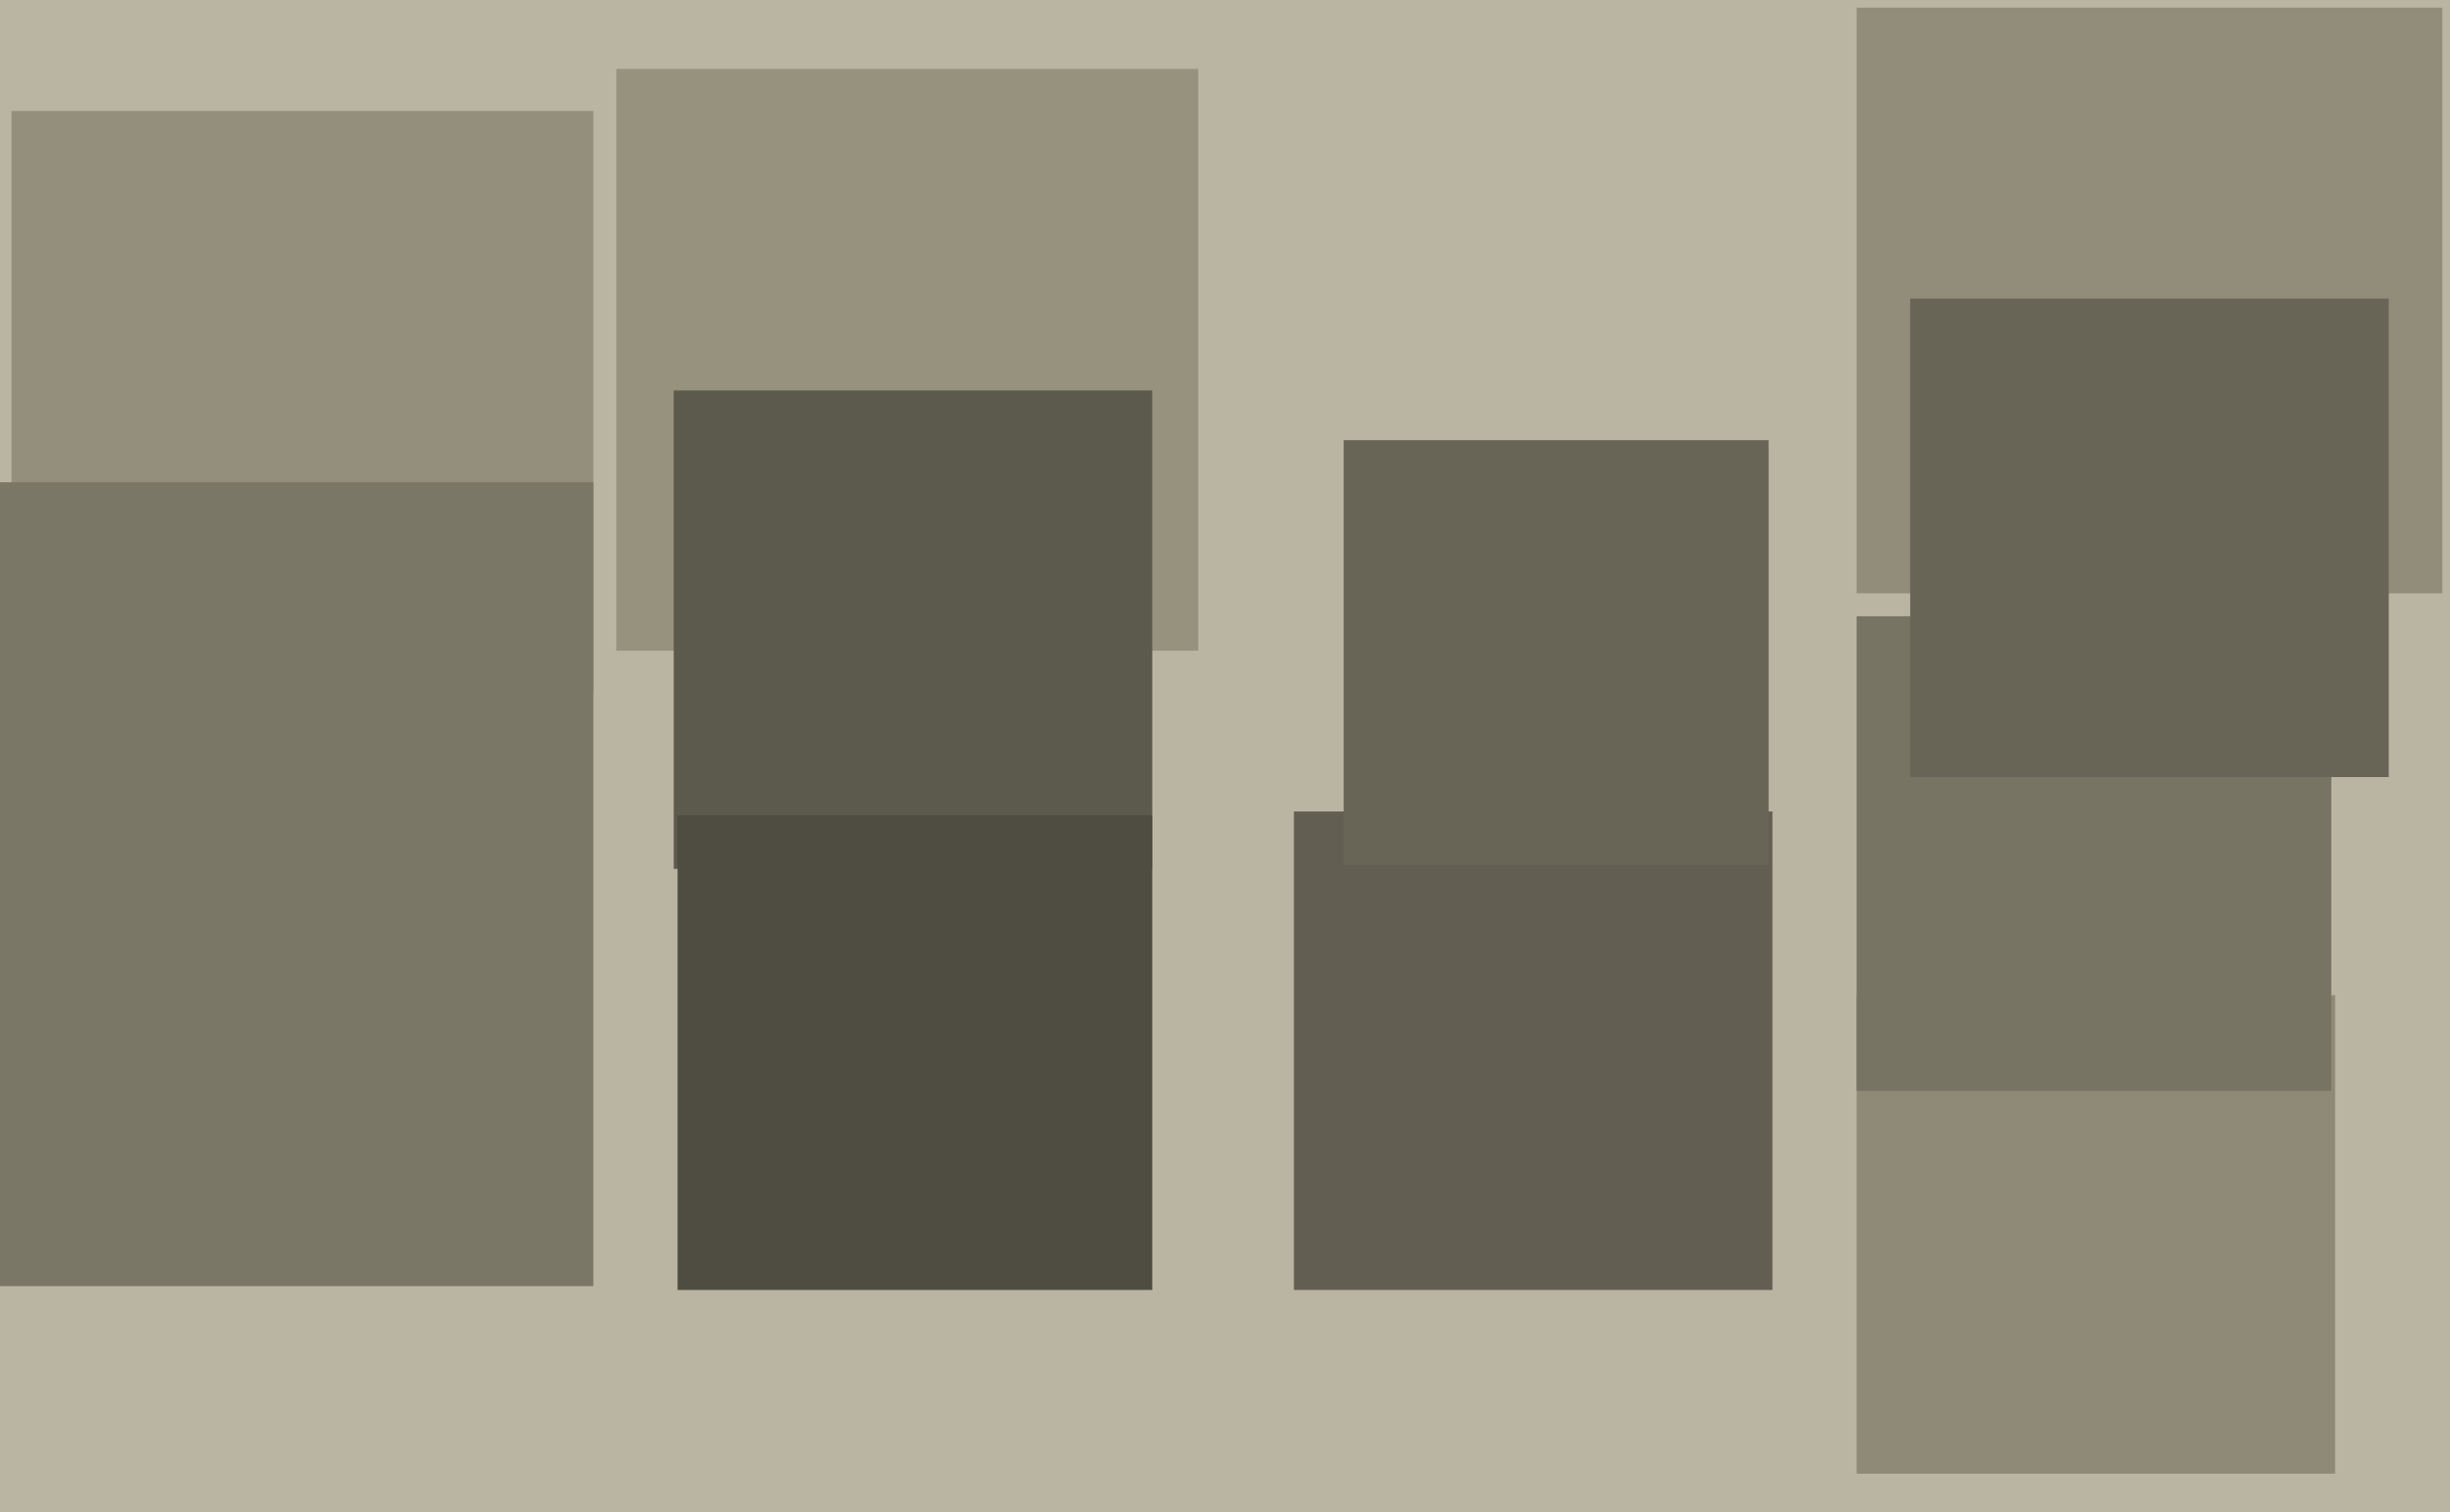
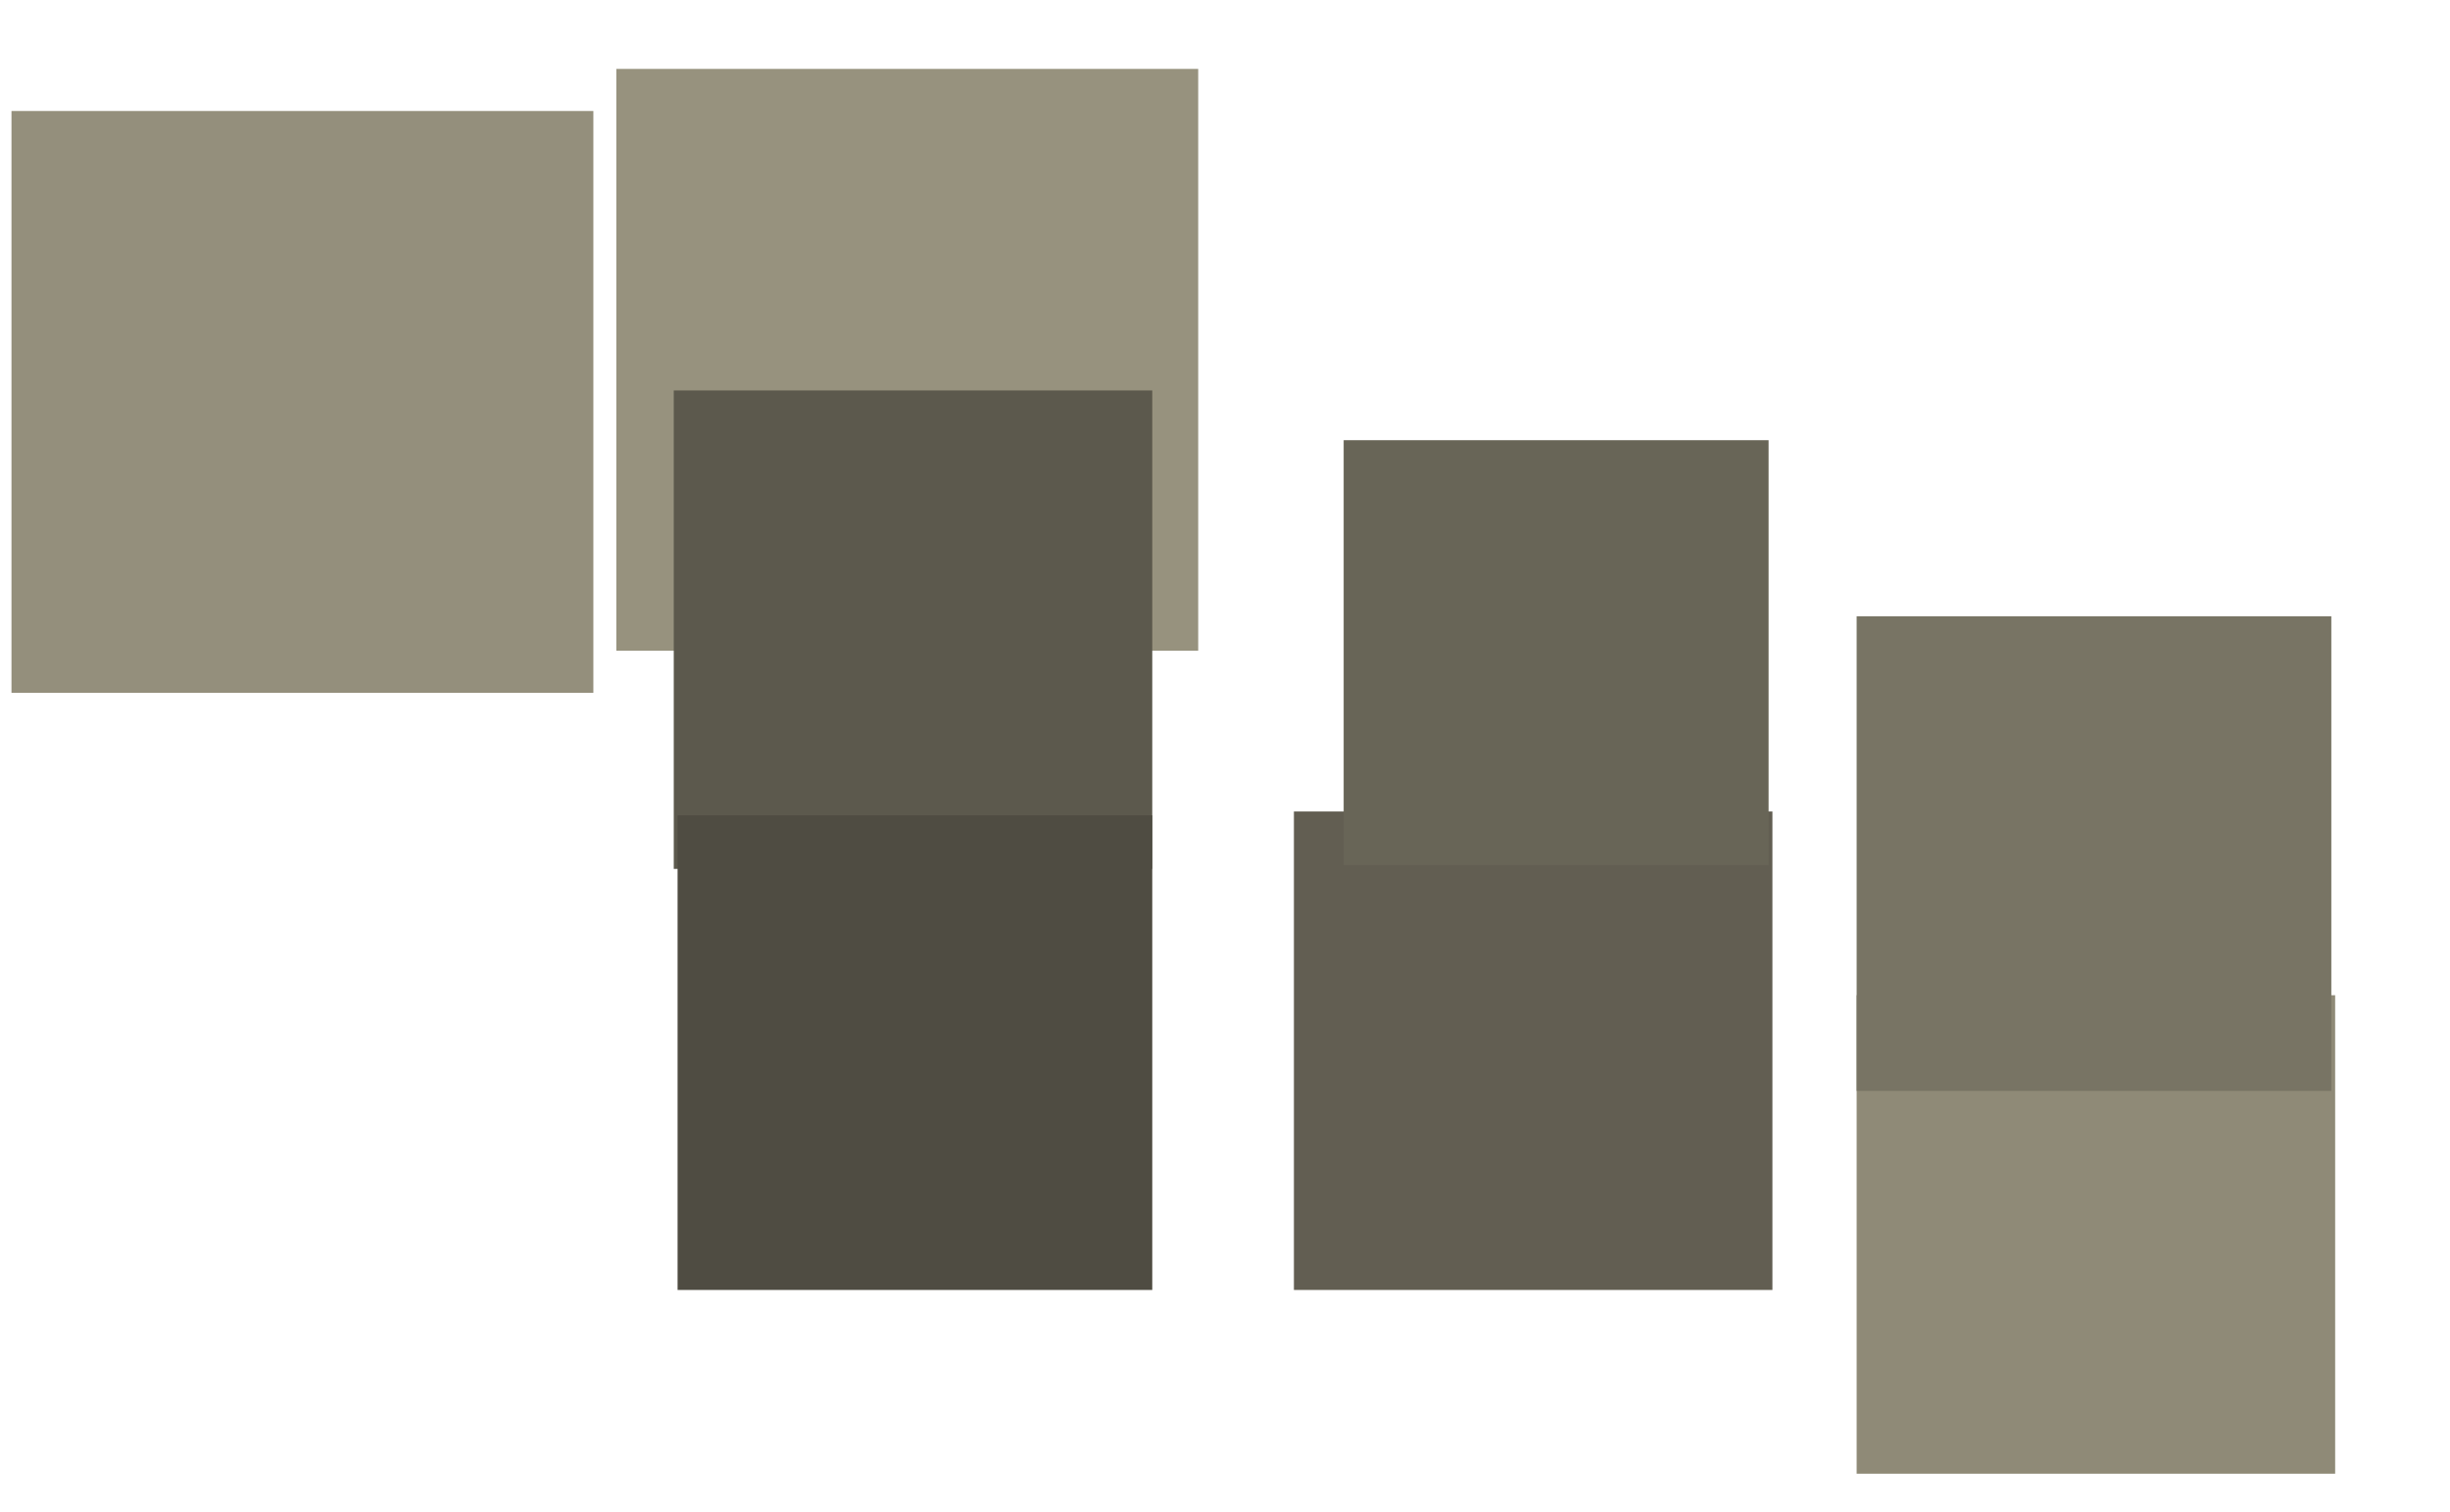
<svg xmlns="http://www.w3.org/2000/svg" width="640px" height="395px">
-   <rect width="640" height="395" fill="rgb(186,181,163)" />
  <rect x="3" y="29" width="152" height="152" fill="rgb(148,143,124)" />
  <rect x="338" y="212" width="125" height="125" fill="rgb(98,94,82)" />
  <rect x="485" y="260" width="125" height="125" fill="rgb(143,138,119)" />
  <rect x="161" y="18" width="152" height="152" fill="rgb(151,146,126)" />
-   <rect x="-55" y="126" width="210" height="210" fill="rgb(123,119,103)" />
  <rect x="351" y="115" width="111" height="111" fill="rgb(104,101,87)" />
-   <rect x="485" y="2" width="153" height="153" fill="rgb(146,140,122)" />
  <rect x="176" y="102" width="125" height="125" fill="rgb(92,89,77)" />
  <rect x="485" y="161" width="124" height="124" fill="rgb(120,116,100)" />
-   <rect x="499" y="78" width="125" height="125" fill="rgb(104,101,87)" />
  <rect x="177" y="213" width="124" height="124" fill="rgb(79,76,66)" />
</svg>